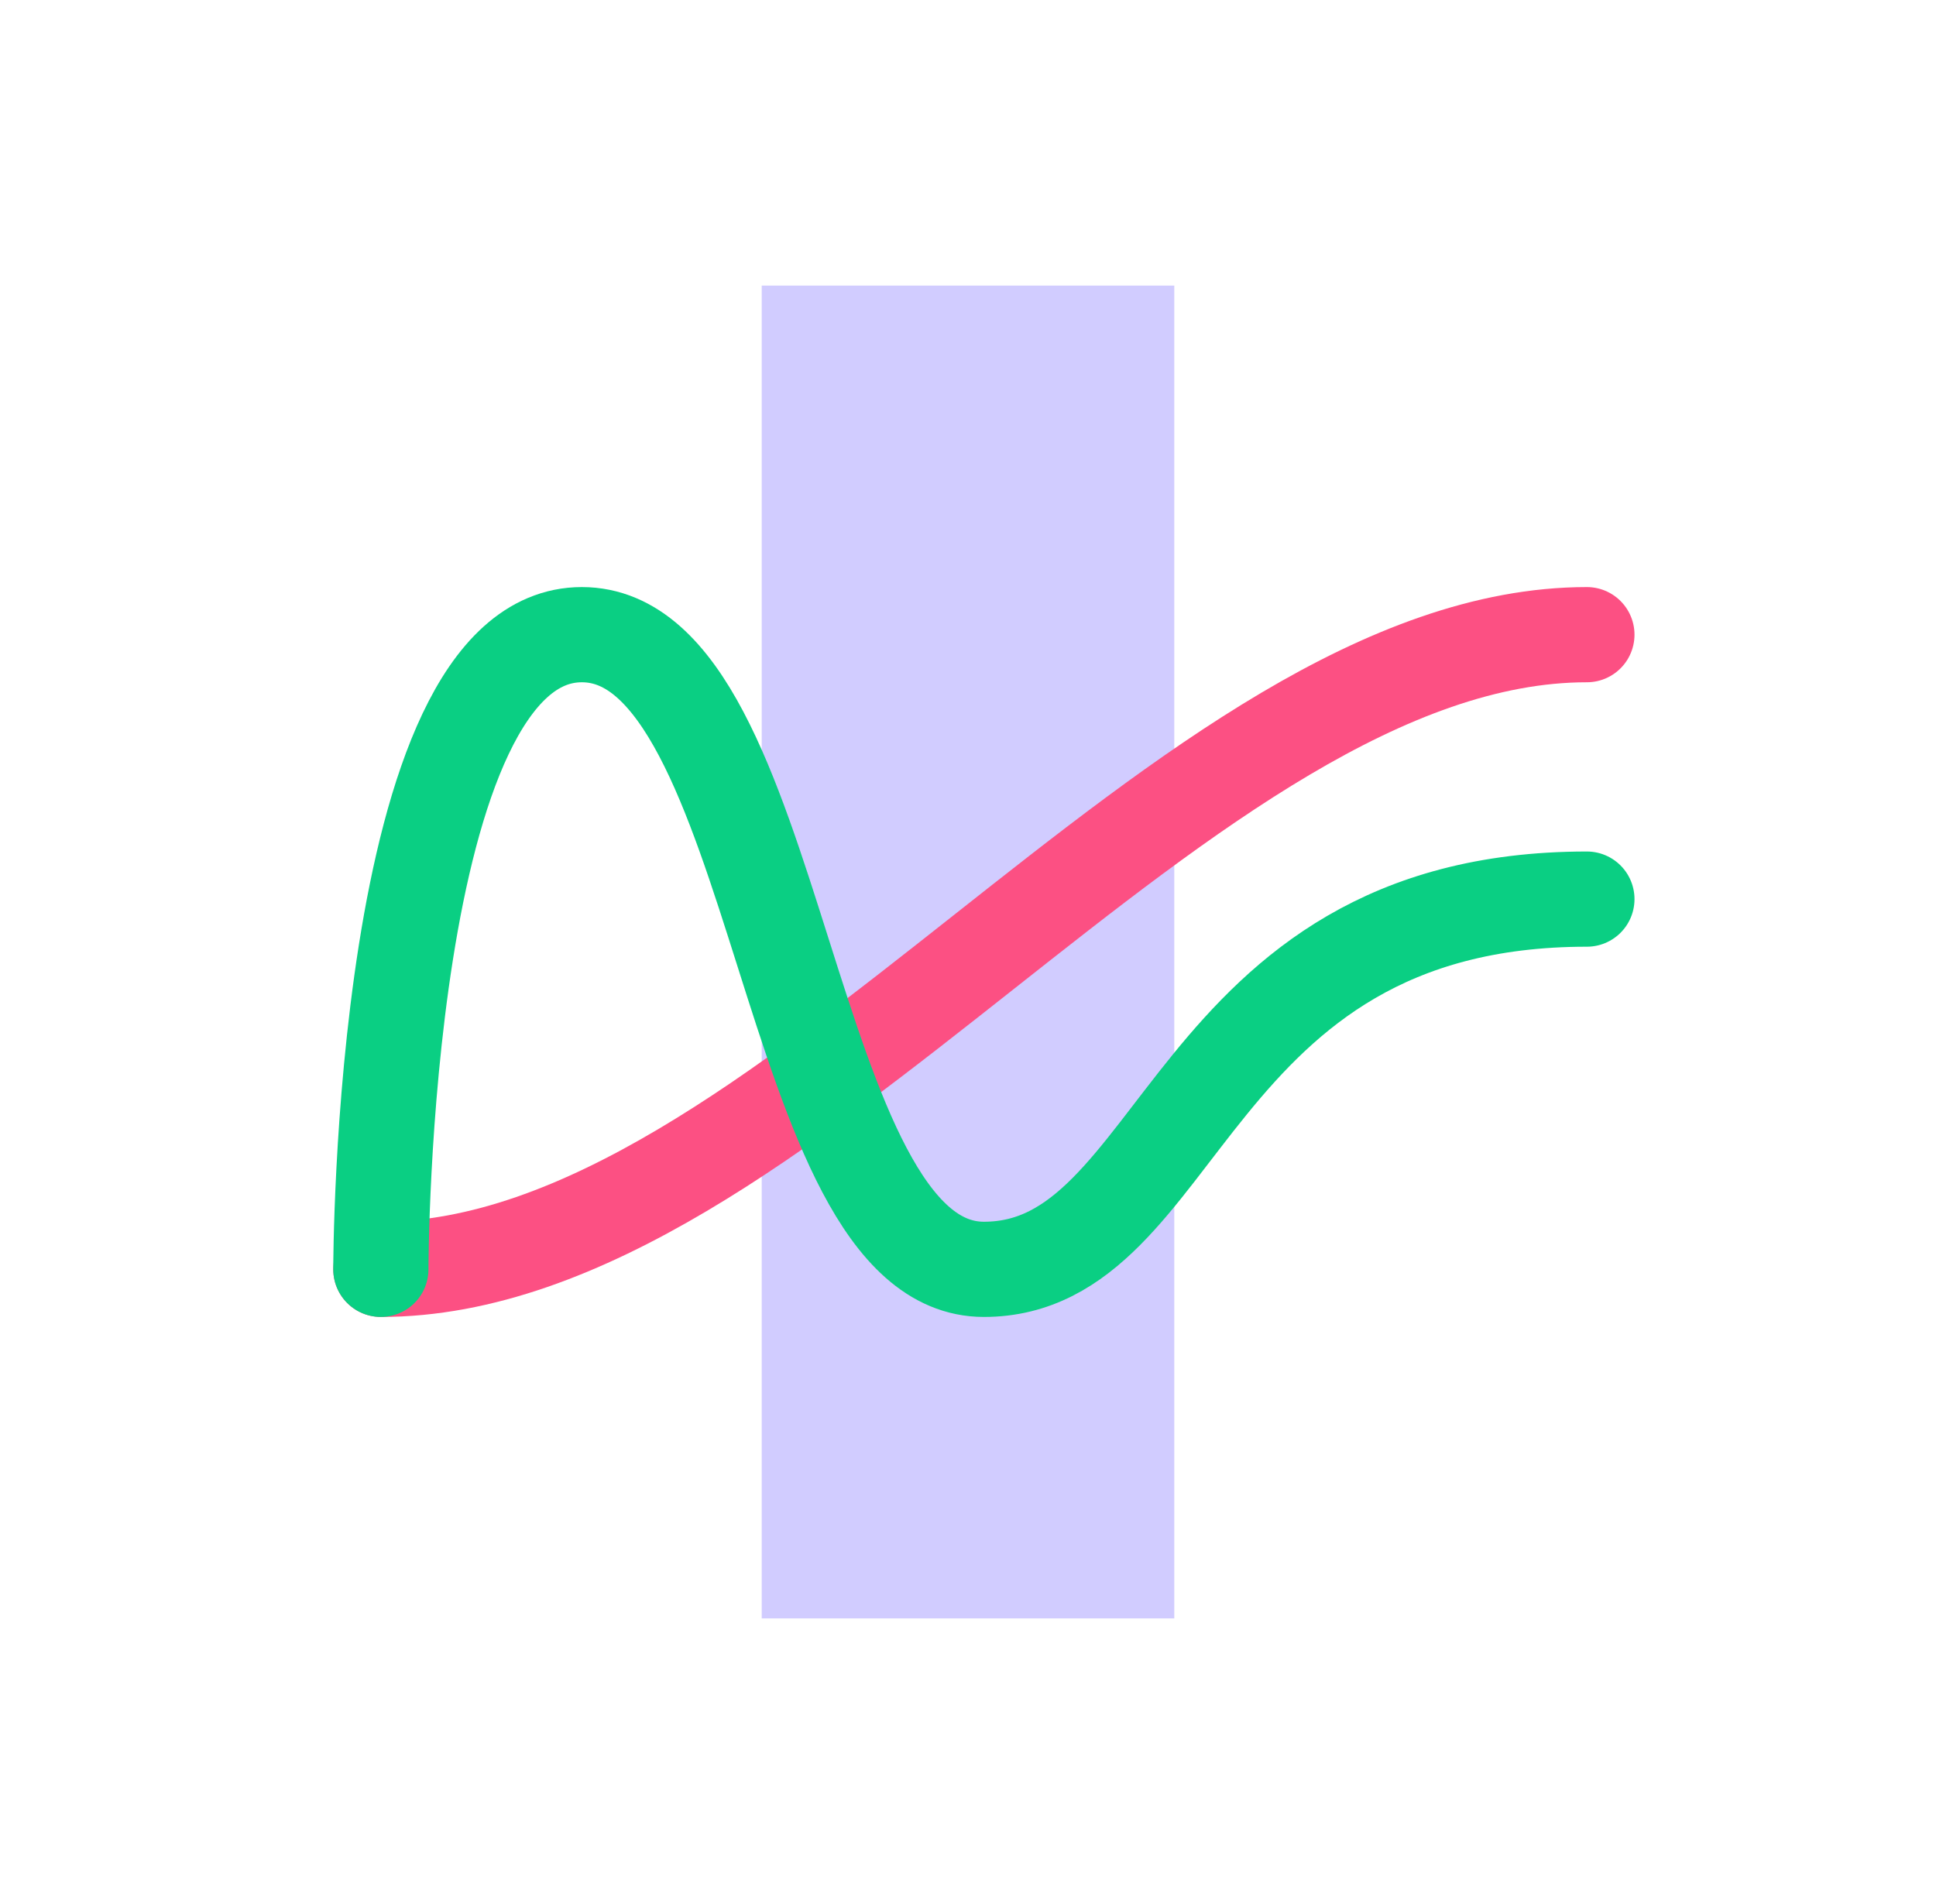
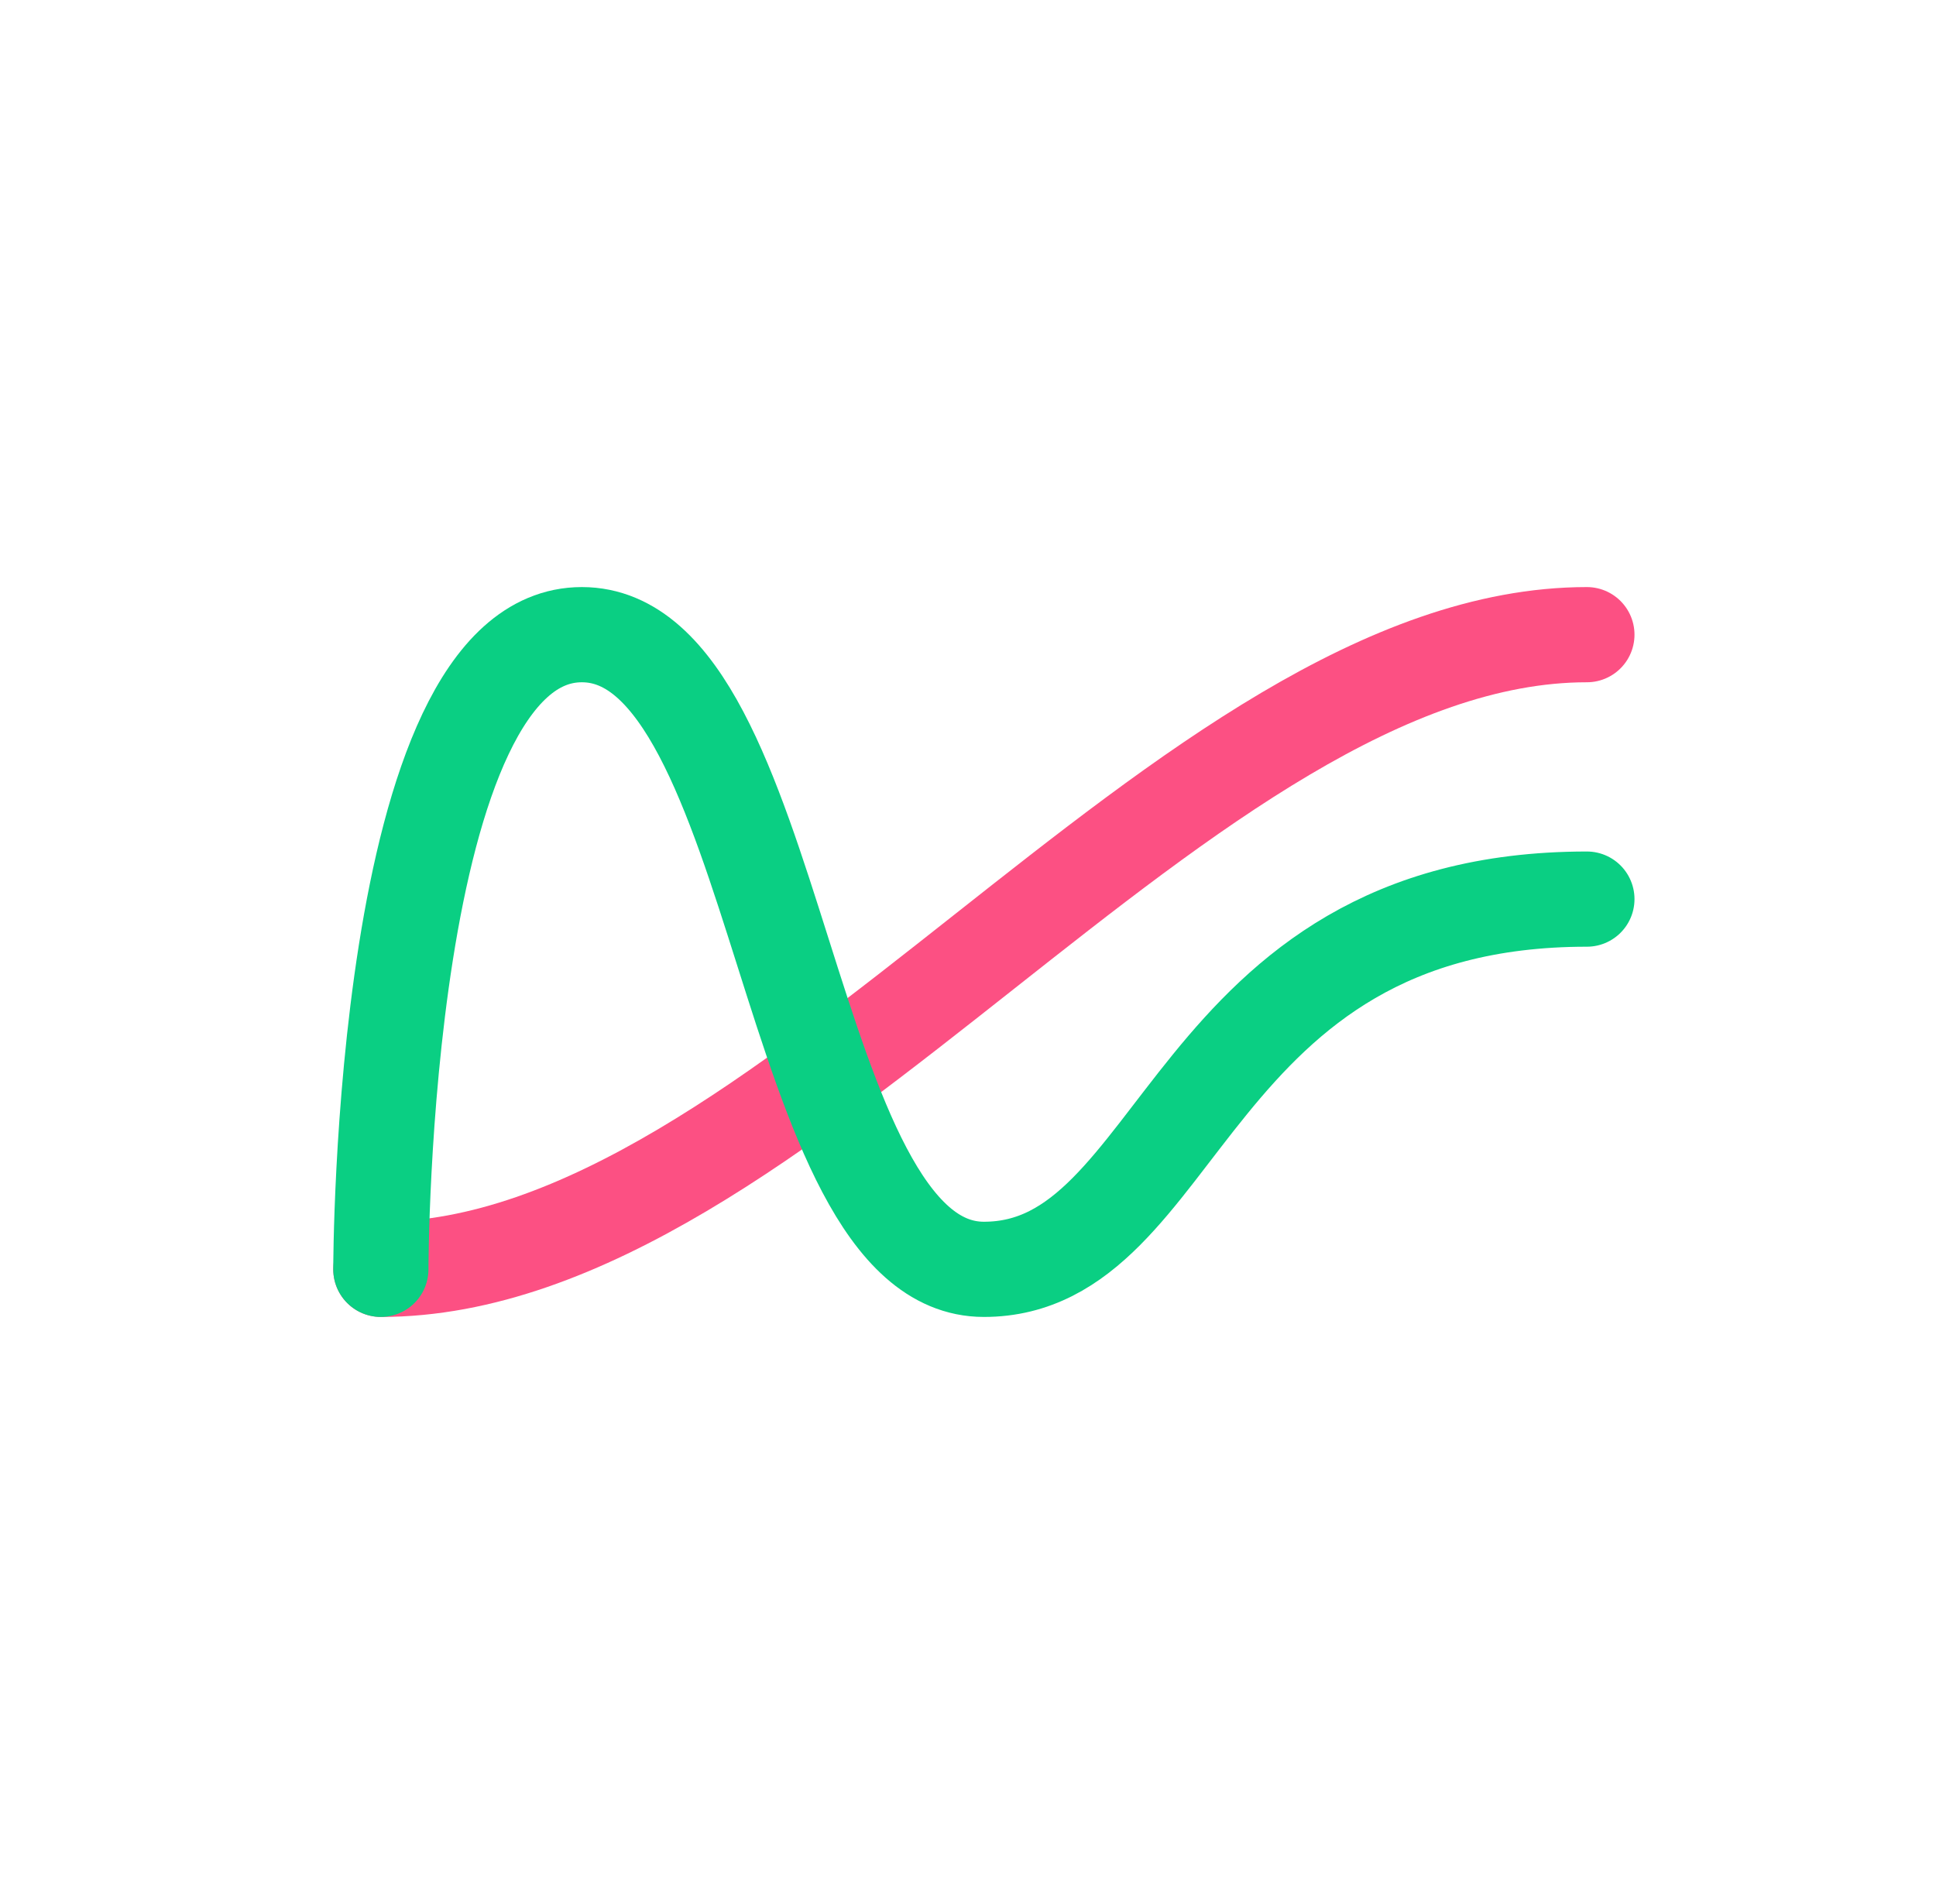
<svg xmlns="http://www.w3.org/2000/svg" width="61" height="60" viewBox="0 0 61 60" fill="none">
-   <rect x="24" y="9" width="13" height="42" fill="#D1CCFF" />
  <path d="M12 40C24.667 40 37.333 20 50 20" stroke="#FC5083" stroke-width="3" stroke-linecap="round" stroke-linejoin="round" />
  <path d="M12 40C12 40 11.997 20 18.333 20C24.668 20 24.667 40 31 40C37.334 40 37.333 28.333 50 28.333" stroke="#0ACF83" stroke-width="3" stroke-linecap="round" stroke-linejoin="round" />
</svg>